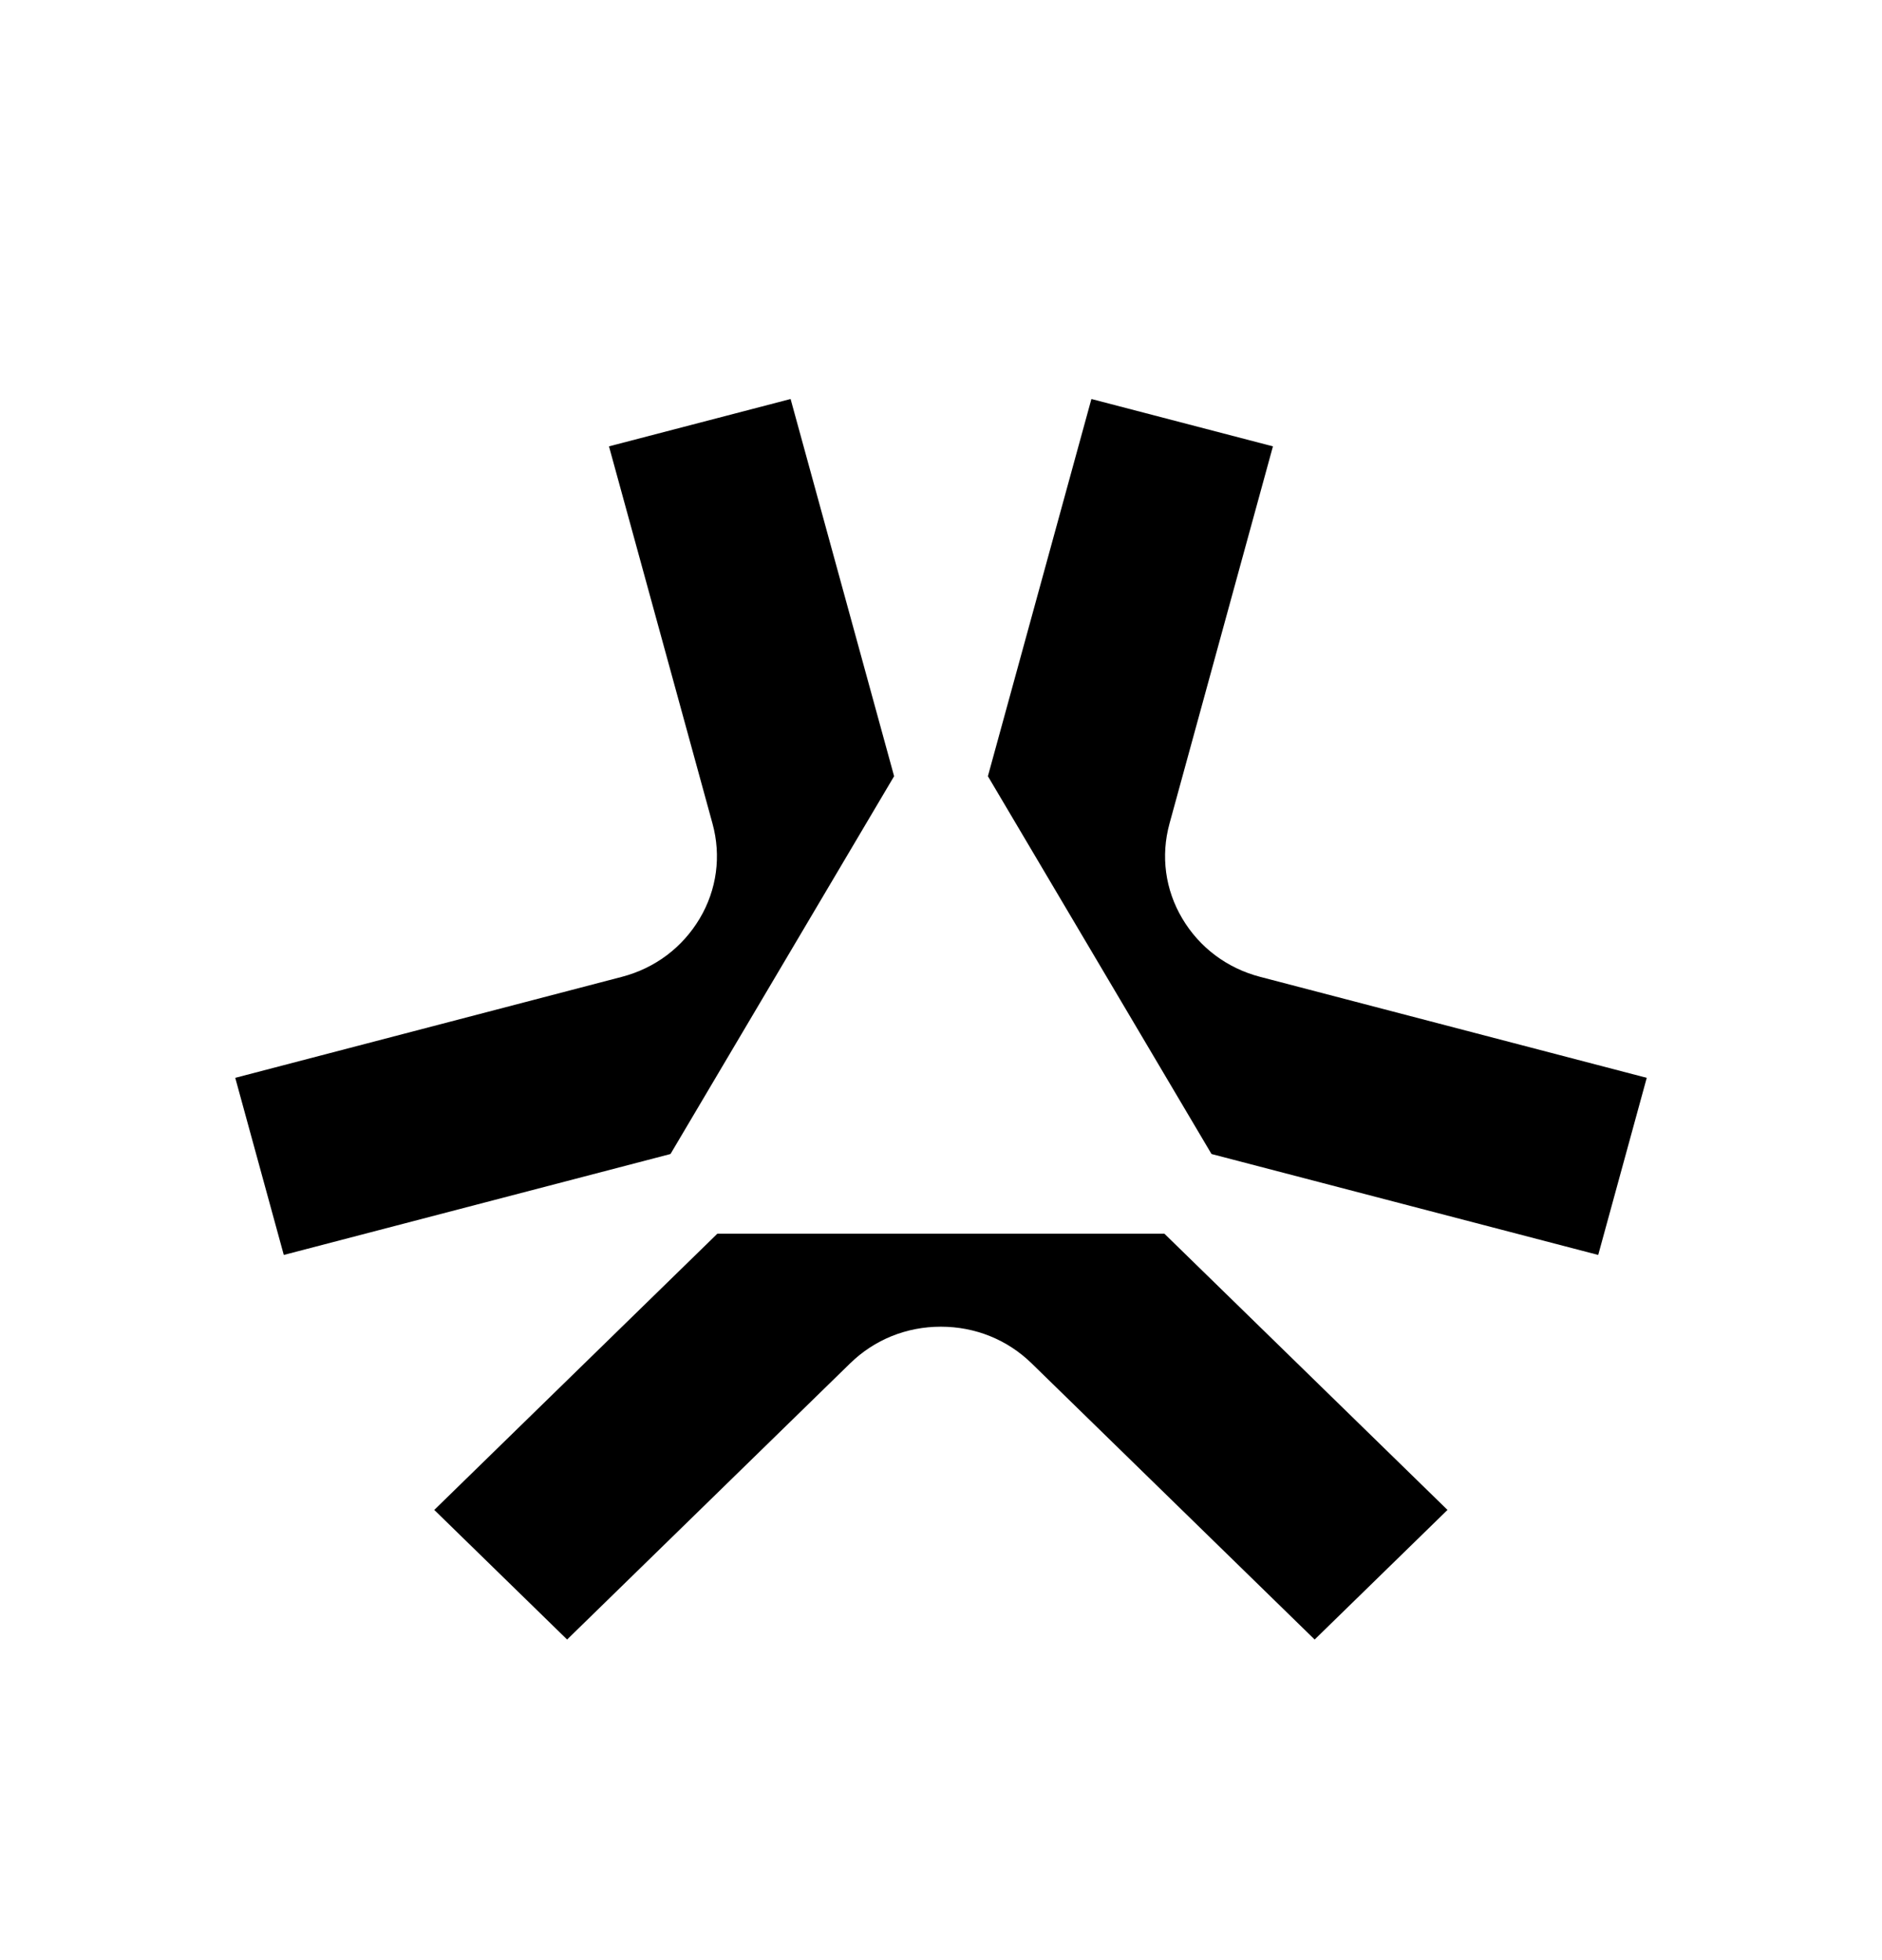
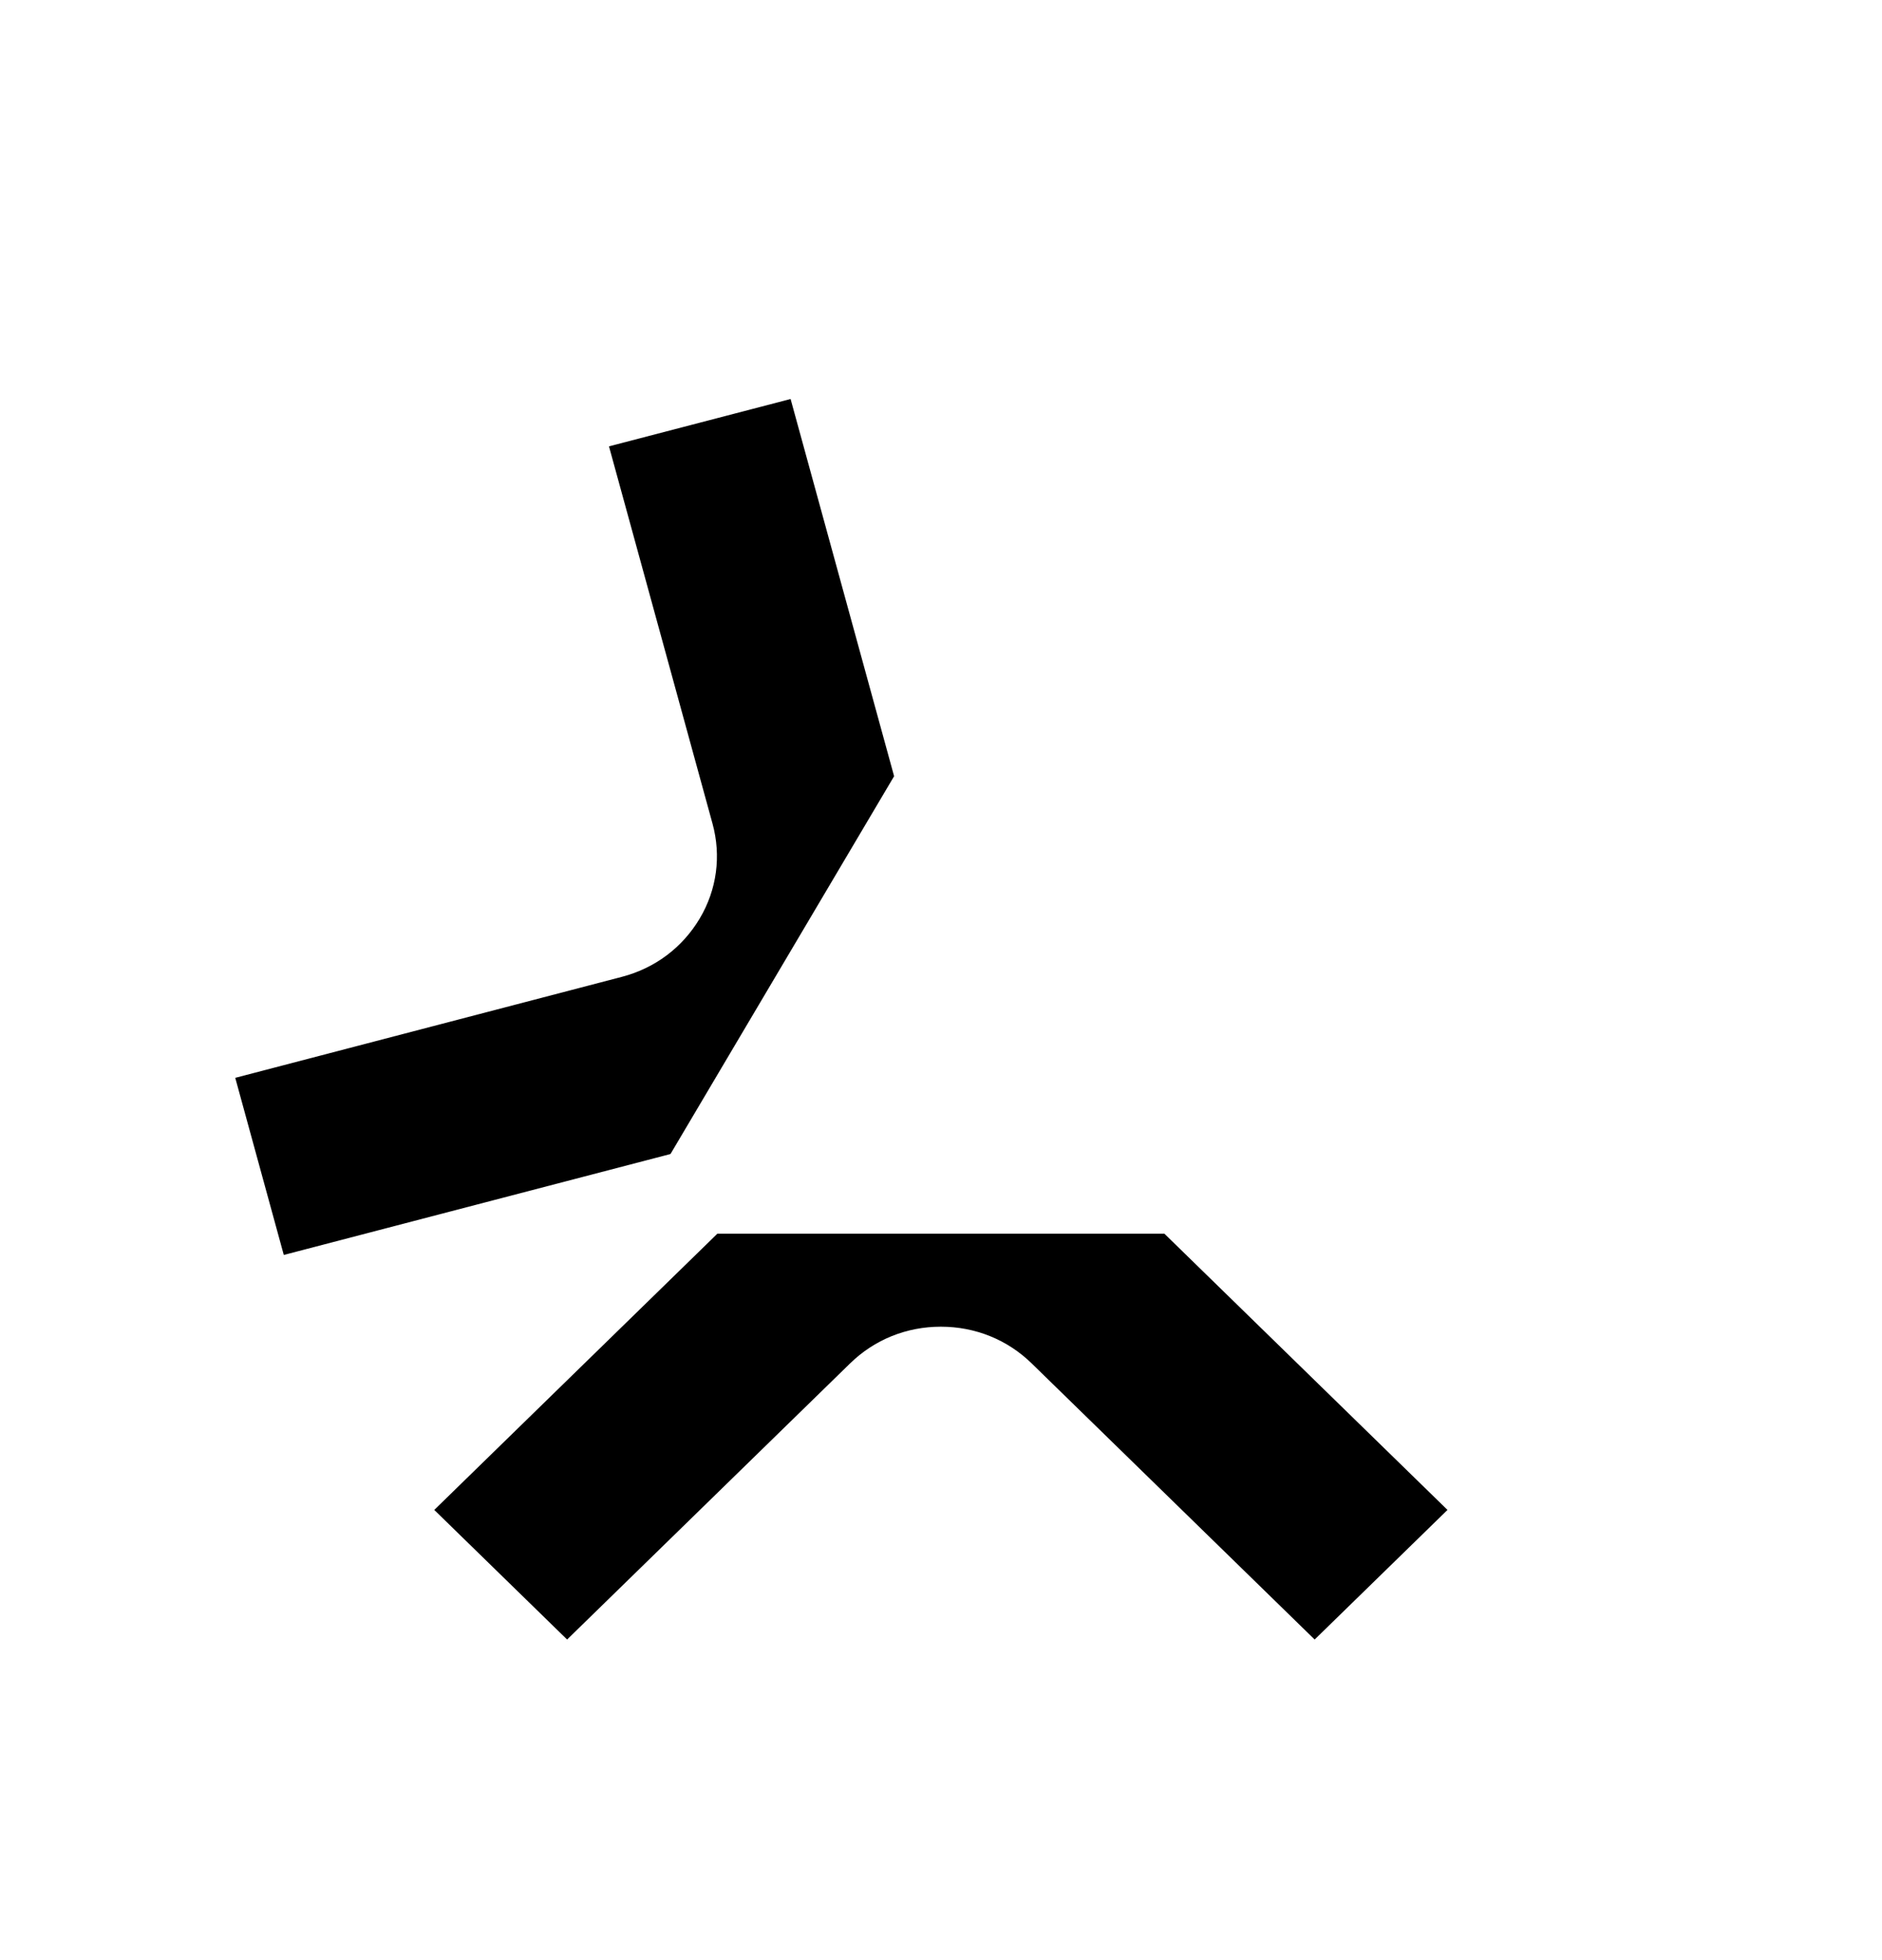
<svg xmlns="http://www.w3.org/2000/svg" width="24" height="25" viewBox="0 0 24 25" fill="none">
  <path d="M18.459 19.258L14.849 15.735H9.148L5.538 19.258L7.232 20.911L10.842 17.388C11.152 17.086 11.559 16.921 11.998 16.921C12.437 16.921 12.845 17.086 13.155 17.388L16.765 20.911L18.459 19.258Z" fill="black" />
-   <path d="M15.451 14.719L20.381 16.006L21 13.747L16.07 12.459C15.648 12.349 15.296 12.085 15.077 11.715C14.858 11.347 14.801 10.916 14.914 10.504L16.233 5.693L13.918 5.089L12.598 9.9L15.448 14.716L15.451 14.719Z" fill="black" />
  <path d="M3.619 16.006L8.549 14.719L8.552 14.716L11.402 9.9L10.082 5.089L7.766 5.693L9.086 10.504C9.199 10.916 9.142 11.347 8.923 11.715C8.703 12.085 8.352 12.349 7.93 12.459L3 13.747L3.619 16.006Z" fill="black" />
</svg>